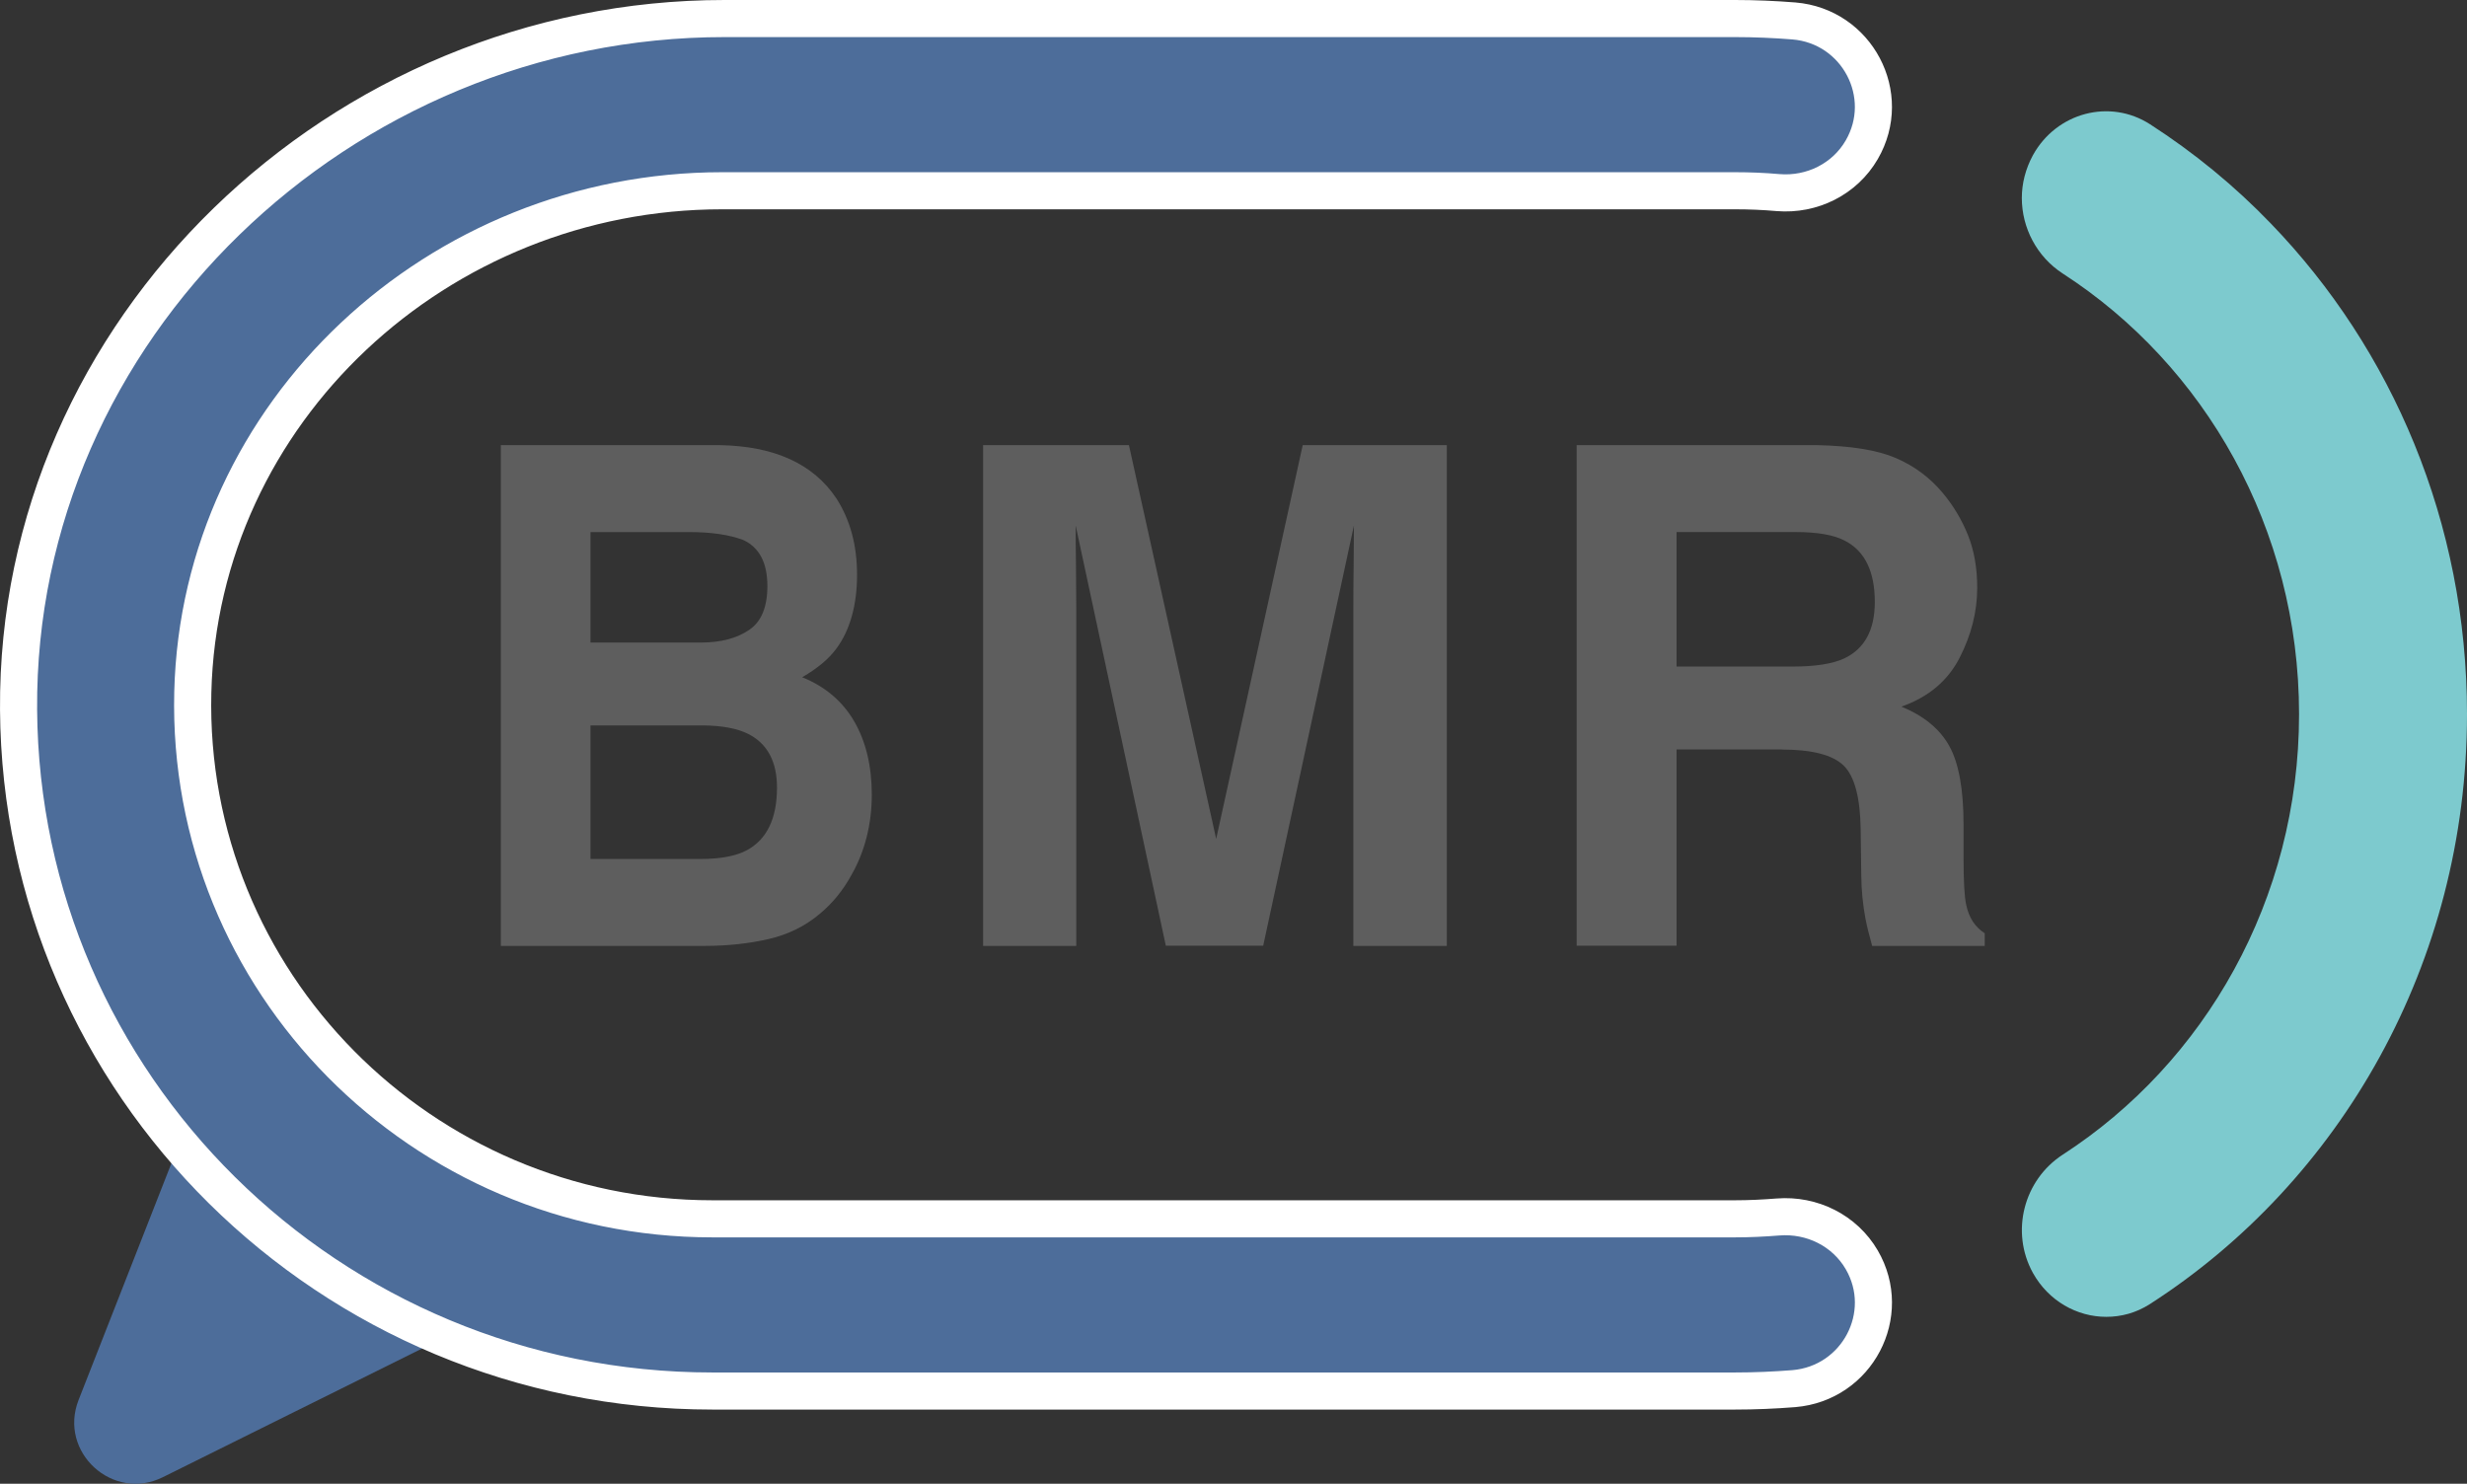
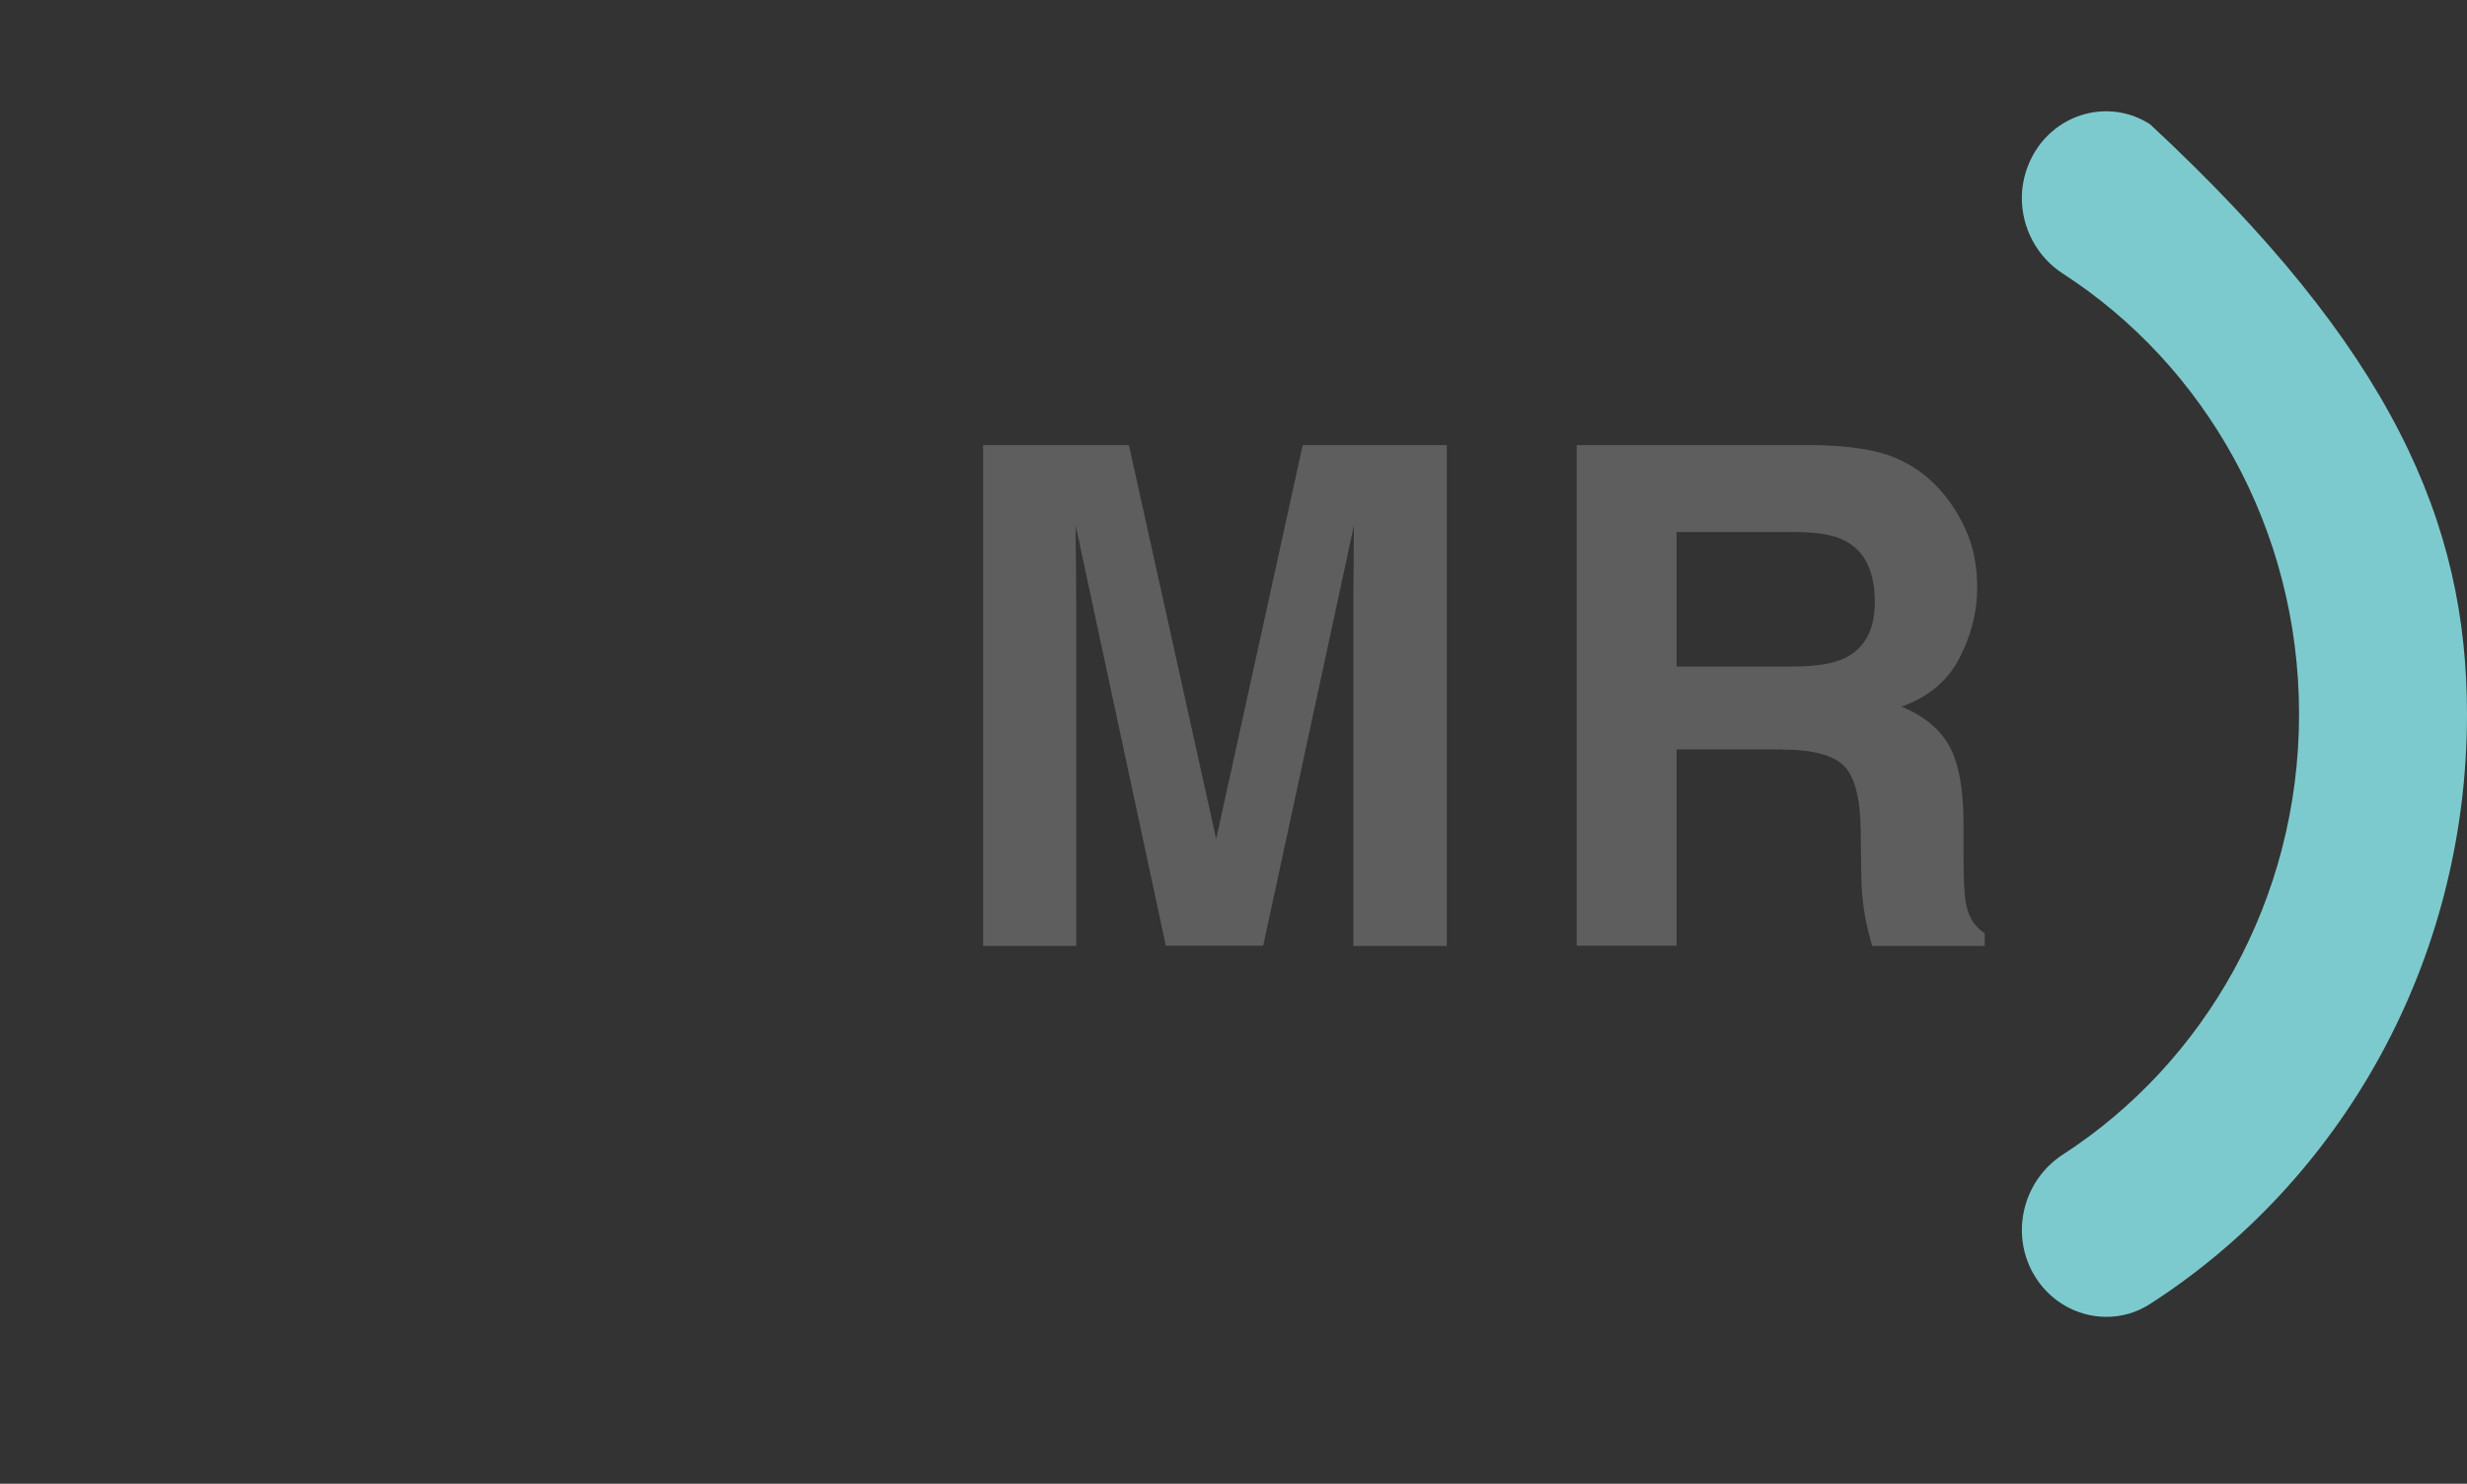
<svg xmlns="http://www.w3.org/2000/svg" width="133" height="80" viewBox="0 0 133 80" fill="none">
  <rect x="0" y="0" width="133" height="80" fill="#333333" stroke="none" />
-   <path d="M11.092 58L4.236 75.484C3.137 78.298 6.083 80.988 8.786 79.643L28 70.104L11.085 58H11.092Z" fill="#4D6D9A" />
-   <path d="M38.935 10.285H93.538C94.321 10.285 95.089 10.316 95.856 10.384C97.69 10.536 99.455 9.655 100.369 8.076C102.08 5.13 100.123 1.41 96.708 1.129C95.664 1.046 94.605 1 93.538 1H39.073C18.353 0.992 0.855 17.763 1.001 38.262C1.07 48.375 5.253 57.531 11.96 64.166C18.729 70.862 28.076 75 38.406 75H93.538C94.605 75 95.664 74.954 96.708 74.871C100.131 74.582 102.08 70.862 100.369 67.924C99.448 66.345 97.69 65.472 95.856 65.616C95.089 65.677 94.314 65.715 93.538 65.715H38.406C22.727 65.715 10.018 52.915 10.394 37.328C10.763 22.197 23.633 10.285 38.928 10.285H38.935Z" fill="#4D6D9A" stroke="white" stroke-width="2" stroke-miterlimit="10" />
-   <path d="M133 38.505C133 51.937 126.167 63.712 115.907 70.31C115.167 70.785 114.36 71 113.553 71C111.976 71 110.444 70.148 109.6 68.637C108.371 66.413 109.104 63.62 111.206 62.255C118.853 57.307 123.946 48.516 123.946 38.505C123.946 28.494 118.853 19.688 111.206 14.748C109.8 13.835 109 12.277 109 10.674C109 9.892 109.2 9.102 109.6 8.365C110.873 6.064 113.745 5.304 115.914 6.701C118.283 8.227 120.474 10.022 122.436 12.063C128.965 18.829 133 28.18 133 38.497V38.505Z" fill="#7DCACE" />
-   <path d="M37.988 51H27V24H38.775C41.75 24.047 43.85 25.01 45.09 26.872C45.833 28.023 46.205 29.392 46.205 30.997C46.205 32.601 45.833 33.97 45.09 34.972C44.674 35.536 44.062 36.044 43.245 36.514C44.484 37.015 45.418 37.805 46.052 38.893C46.679 39.981 47 41.296 47 42.853C47 44.41 46.635 45.89 45.914 47.157C45.454 48.003 44.878 48.707 44.186 49.278C43.405 49.936 42.487 50.39 41.429 50.632C40.372 50.875 39.22 51 37.981 51H37.988ZM40.387 33.963C41.043 33.524 41.371 32.734 41.371 31.599C41.371 30.339 40.934 29.51 40.059 29.11C39.3 28.829 38.338 28.688 37.164 28.688H31.834V34.644H37.791C38.856 34.644 39.723 34.416 40.387 33.963ZM37.871 39.112H31.834V46.312H37.791C38.856 46.312 39.679 46.156 40.277 45.835C41.349 45.248 41.889 44.129 41.889 42.462C41.889 41.061 41.371 40.09 40.328 39.566C39.745 39.276 38.928 39.12 37.879 39.112H37.871Z" fill="#5E5E5E" />
+   <path d="M133 38.505C133 51.937 126.167 63.712 115.907 70.31C115.167 70.785 114.36 71 113.553 71C111.976 71 110.444 70.148 109.6 68.637C108.371 66.413 109.104 63.62 111.206 62.255C118.853 57.307 123.946 48.516 123.946 38.505C123.946 28.494 118.853 19.688 111.206 14.748C109.8 13.835 109 12.277 109 10.674C109 9.892 109.2 9.102 109.6 8.365C110.873 6.064 113.745 5.304 115.914 6.701C128.965 18.829 133 28.18 133 38.497V38.505Z" fill="#7DCACE" />
  <path d="M58.039 51H53V24H60.862L65.566 45.232L70.232 24H78V51H72.961V32.734C72.961 32.21 72.961 31.474 72.977 30.527C72.984 29.58 72.992 28.852 72.992 28.336L68.101 50.992H62.852L57.992 28.336C57.992 28.852 57.992 29.58 58.008 30.527C58.016 31.474 58.023 32.21 58.023 32.734V51H58.039Z" fill="#5E5E5E" />
  <path d="M96.075 40.407H90.387V50.992H85V24H97.94C99.788 24.039 101.208 24.266 102.208 24.696C103.208 25.127 104.049 25.753 104.739 26.582C105.31 27.262 105.762 28.021 106.096 28.851C106.429 29.68 106.595 30.627 106.595 31.691C106.595 32.974 106.278 34.234 105.643 35.47C105.009 36.706 103.969 37.582 102.51 38.099C103.723 38.599 104.588 39.311 105.096 40.234C105.604 41.158 105.858 42.566 105.858 44.452V46.267C105.858 47.503 105.905 48.34 106 48.778C106.143 49.474 106.476 49.983 107 50.319V51H100.931C100.764 50.405 100.645 49.92 100.574 49.553C100.431 48.794 100.352 48.019 100.344 47.229L100.312 44.718C100.288 42.996 99.979 41.846 99.392 41.275C98.805 40.704 97.694 40.414 96.067 40.414L96.075 40.407ZM99.423 35.501C100.518 34.985 101.074 33.975 101.074 32.458C101.074 30.822 100.542 29.719 99.479 29.164C98.884 28.843 97.987 28.686 96.797 28.686H90.387V35.939H96.631C97.868 35.939 98.805 35.791 99.423 35.501Z" fill="#5E5E5E" />
</svg>